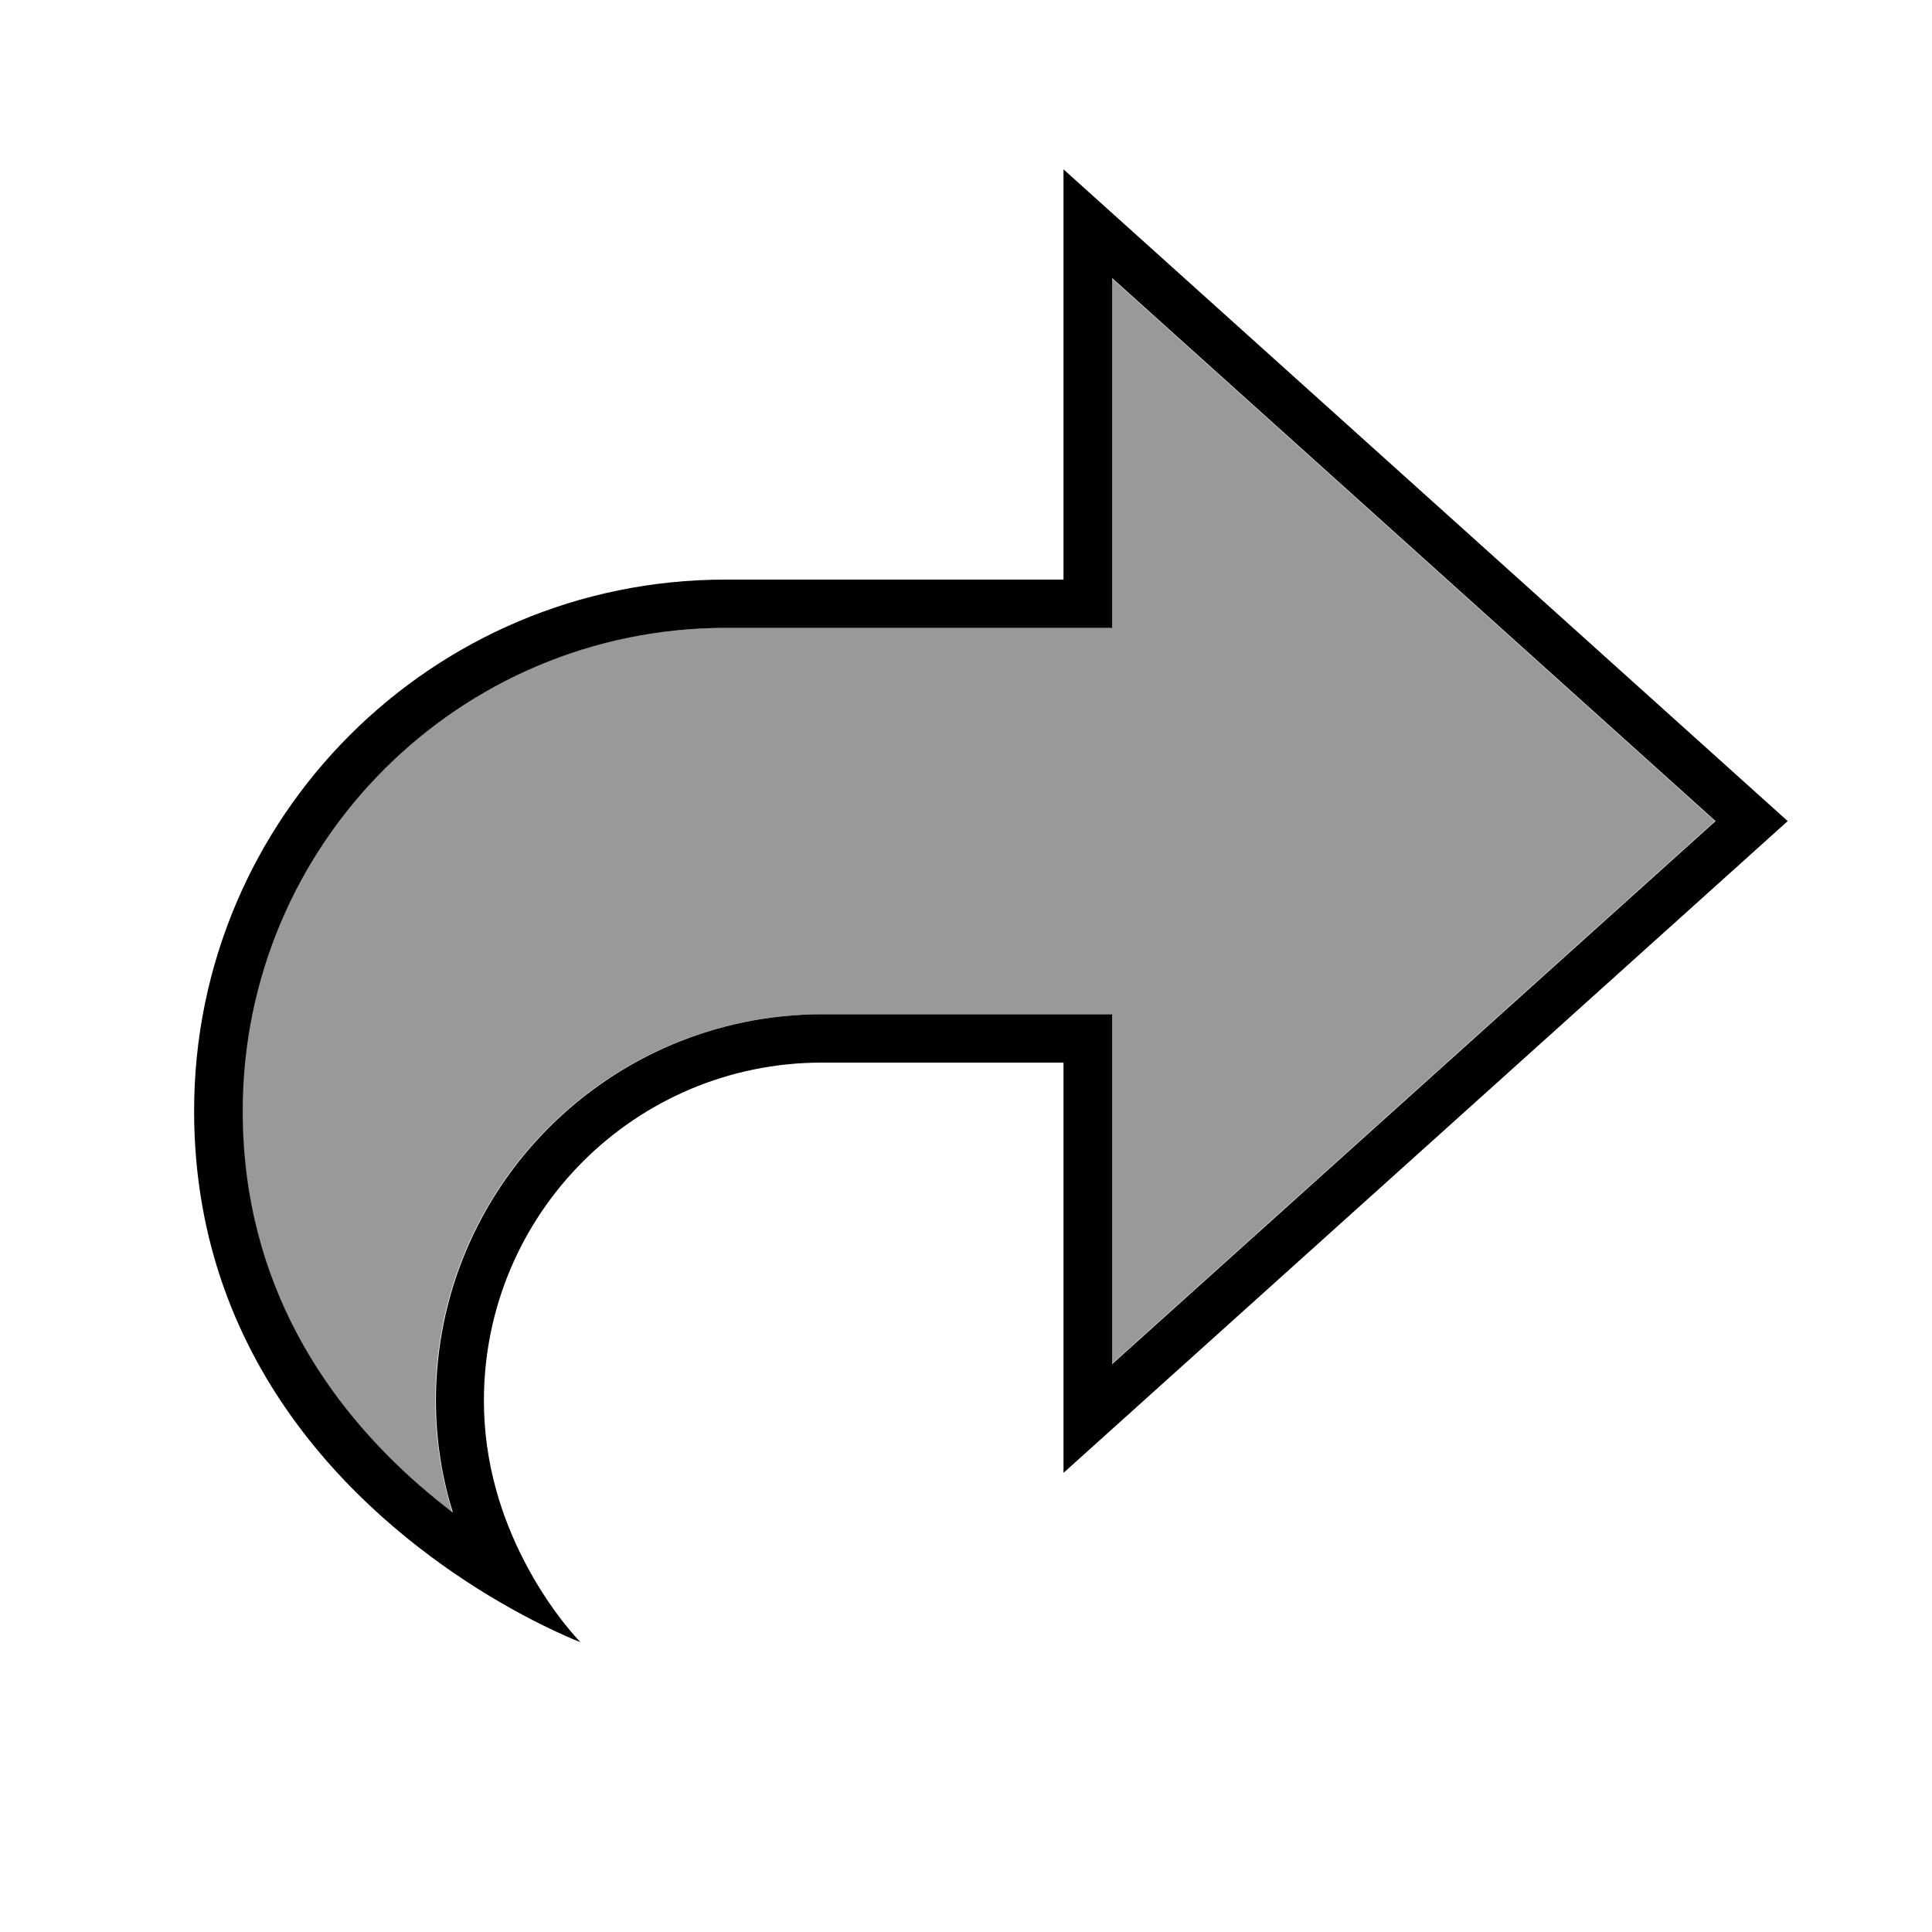
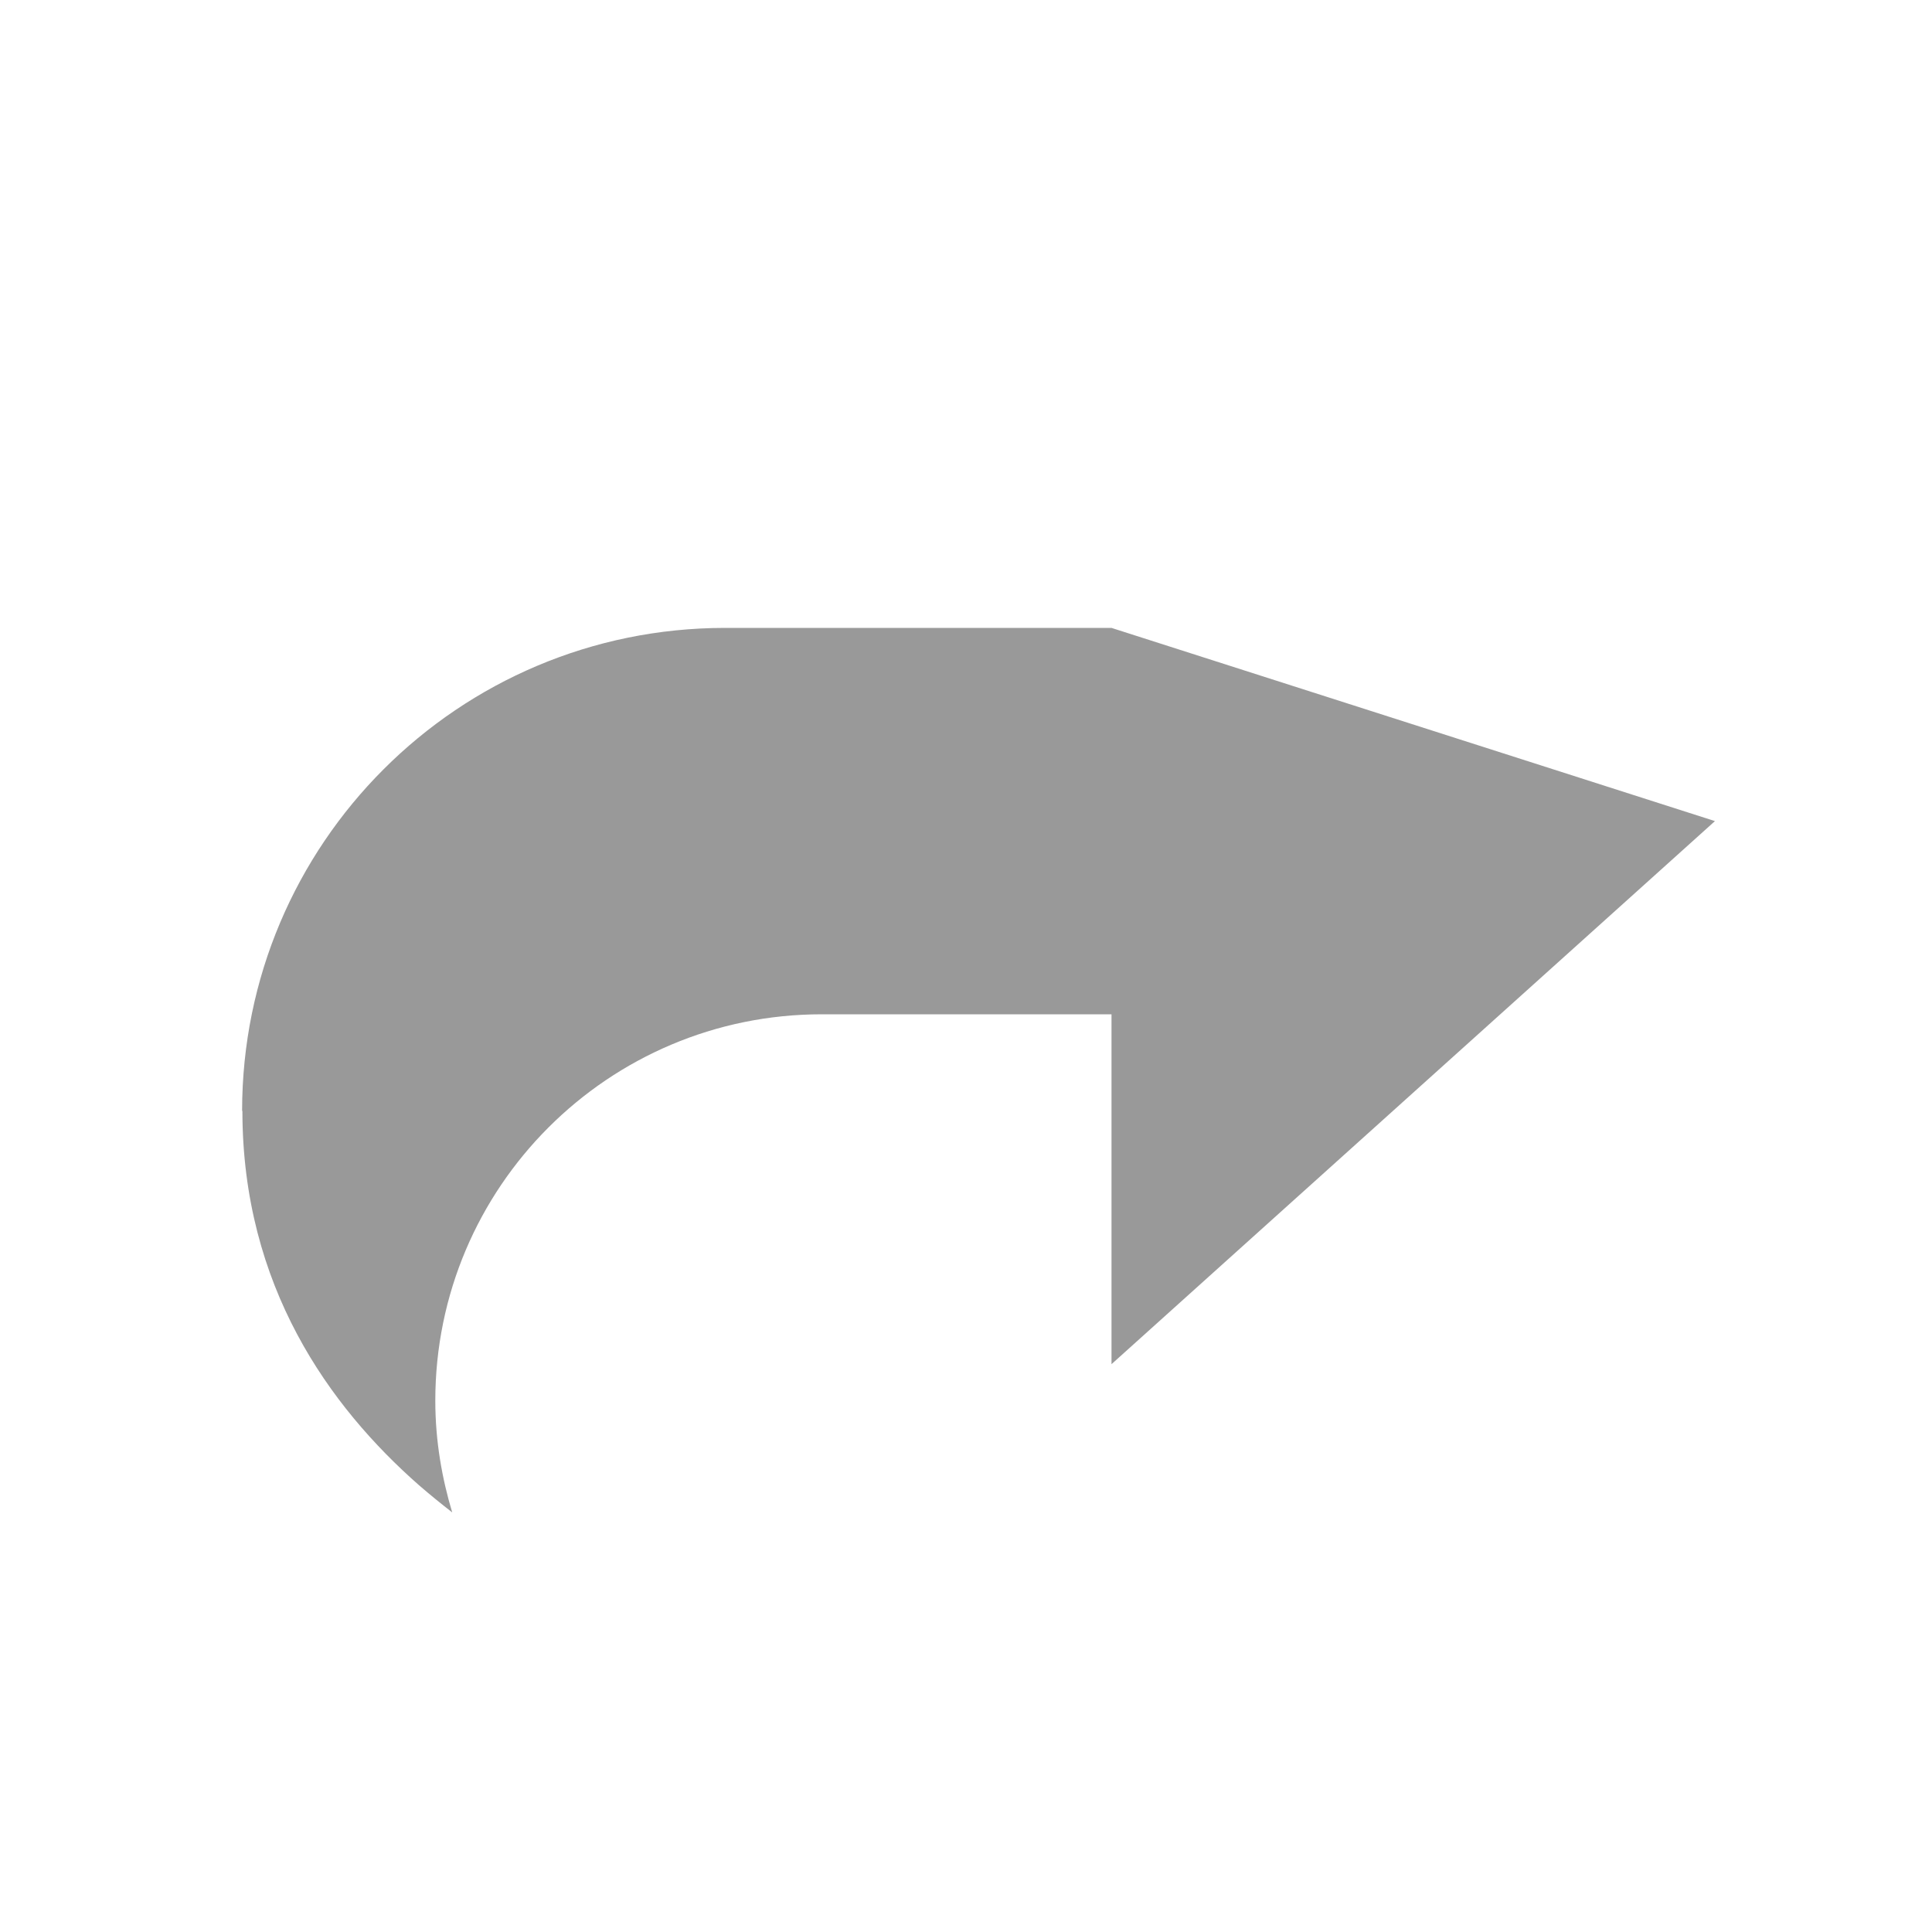
<svg xmlns="http://www.w3.org/2000/svg" viewBox="0 0 640 640">
-   <path opacity=".4" fill="currentColor" d="M80.3 368C80.3 426 109.1 465.9 138.8 492C142.5 495.2 146.2 498.2 149.8 501C146.5 490 144.2 477.6 144.2 464C144.2 393.3 201.5 336 272.2 336L368.2 336L368.2 451.9L568.1 272L368.2 92.1L368.2 208L240.2 208C151.8 208 80.2 279.6 80.2 368z" />
-   <path fill="currentColor" d="M161.5 528.3C179.3 539.1 192.3 544 192.3 544C192.3 544 182.3 534 173.5 516.8C166.5 503.2 160.3 485.2 160.3 464C160.3 402.1 210.4 352 272.3 352L352.3 352L352.3 487.9L368.3 473.5L580.2 282.8L592.2 272L580.2 261.2L368.3 70.5L352.3 56.1L352.3 192L240.3 192C143.1 192 64.3 270.8 64.3 368C64.3 455.1 123.6 505.2 161.5 528.3zM149.9 501C146.3 498.2 142.6 495.2 138.9 492C109.2 466 80.4 426 80.4 368C80.4 279.6 152 208 240.4 208L368.4 208L368.4 92.1L568.3 272L368.4 451.9L368.4 336L272.4 336C201.7 336 144.4 393.3 144.4 464C144.4 477.6 146.6 490 150 501z" />
+   <path opacity=".4" fill="currentColor" d="M80.3 368C80.3 426 109.1 465.9 138.8 492C142.5 495.2 146.2 498.2 149.8 501C146.5 490 144.2 477.6 144.2 464C144.2 393.3 201.5 336 272.2 336L368.2 336L368.2 451.9L568.1 272L368.2 208L240.2 208C151.8 208 80.2 279.6 80.2 368z" />
</svg>